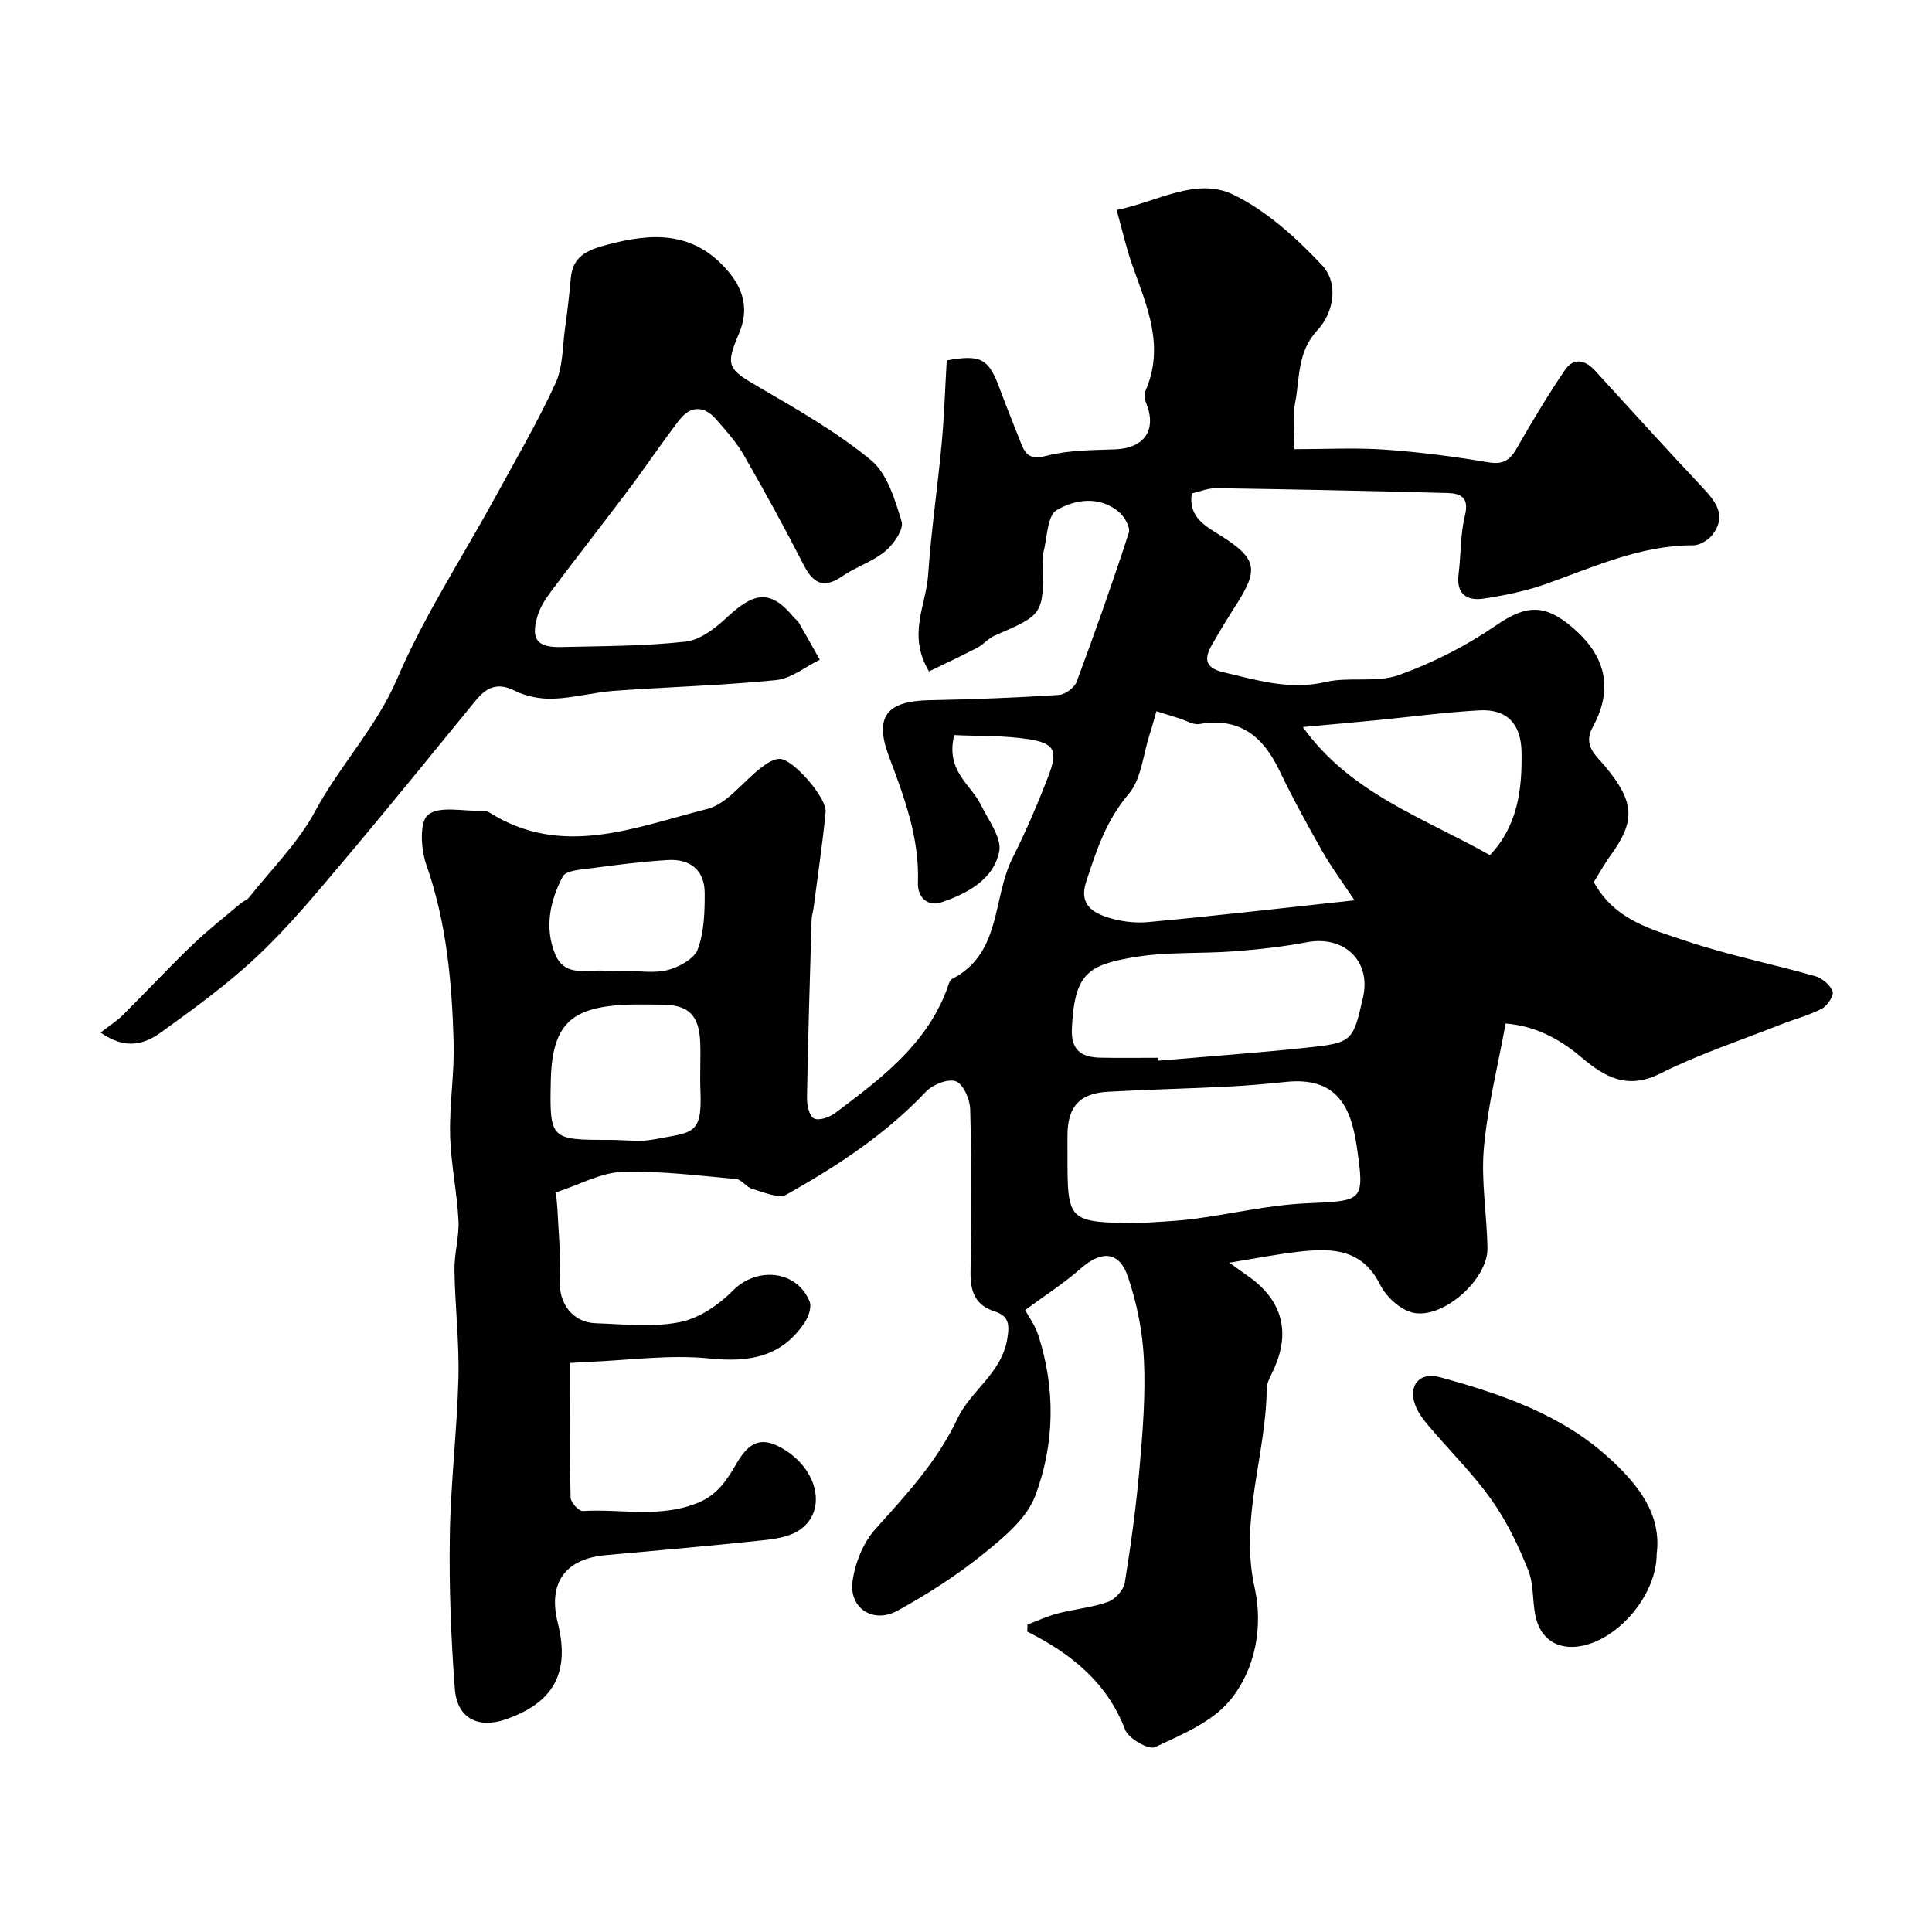
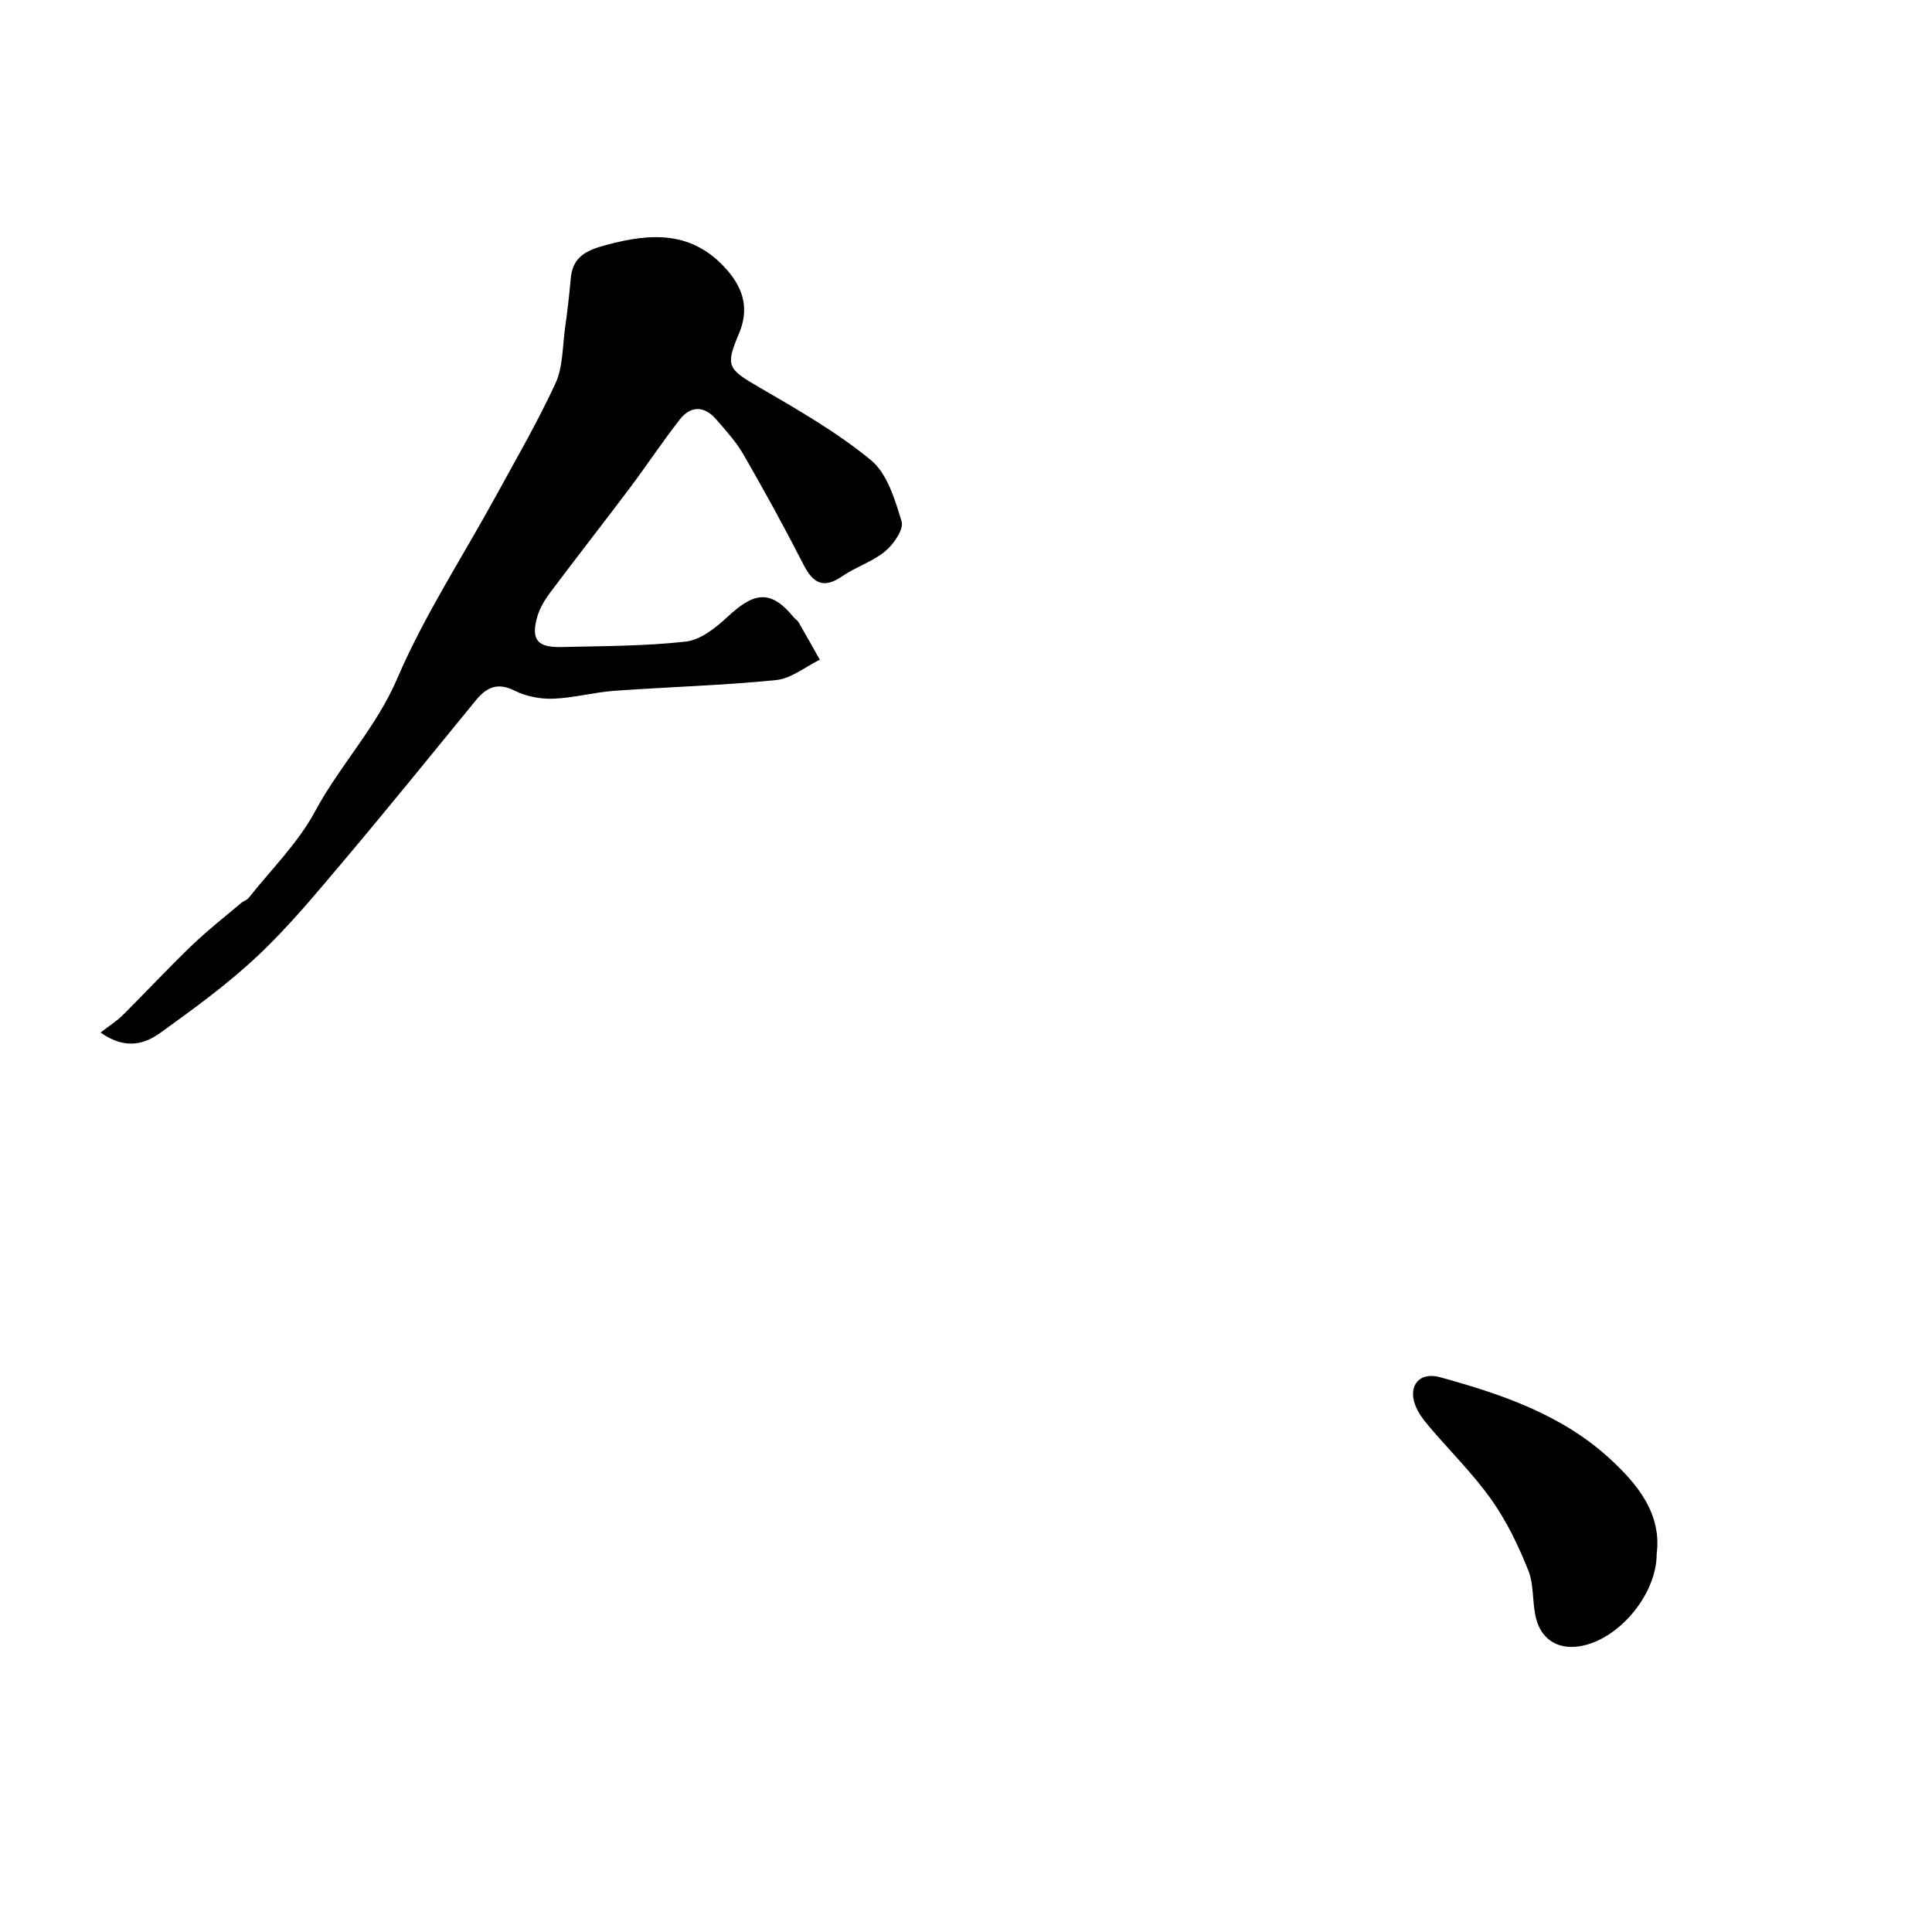
<svg xmlns="http://www.w3.org/2000/svg" enable-background="new 0 0 400 400" viewBox="0 0 400 400">
  <g fill="#000001">
-     <path d="m197.56 152.19c-1.83 7.45 3.46 10.2 5.52 14.44 1.54 3.17 4.37 6.83 3.79 9.7-1.19 5.81-6.65 8.68-11.98 10.49-2.77.94-4.95-.98-4.84-4.05.33-9.26-2.8-17.64-5.98-26.09-3.12-8.29-.55-11.54 8.36-11.71 8.94-.17 17.87-.52 26.79-1.09 1.32-.08 3.23-1.5 3.69-2.73 3.8-10.21 7.43-20.49 10.8-30.85.36-1.12-.87-3.3-2-4.26-4.07-3.47-9.14-2.64-12.93-.44-1.98 1.15-1.96 5.79-2.77 8.87-.16.62-.02 1.33-.02 1.99 0 10.82-.01 10.78-10.05 15.13-1.31.57-2.31 1.84-3.59 2.51-3.32 1.73-6.71 3.31-10.01 4.91-4.53-7.55-.61-13.69-.19-19.86.62-9.15 1.97-18.24 2.82-27.38.53-5.73.71-11.48 1.04-17.15 7.15-1.28 8.68-.39 11.01 5.95 1.41 3.82 2.95 7.58 4.44 11.37.98 2.48 2.12 3.23 5.24 2.42 4.55-1.18 9.44-1.15 14.2-1.33 6.05-.23 8.66-4.05 6.39-9.59-.3-.72-.47-1.76-.18-2.41 4.15-9.31.3-17.72-2.73-26.28-1.23-3.48-2.03-7.12-3.19-11.27 8.61-1.75 16.5-6.92 24.24-3.14 6.86 3.35 12.95 8.91 18.27 14.55 3.55 3.78 2.41 9.87-.92 13.45-4.3 4.61-3.63 10.07-4.67 15.24-.57 2.85-.1 5.91-.1 9.42 6.5 0 12.64-.34 18.72.09 7.17.5 14.34 1.44 21.43 2.63 3.05.51 4.46-.43 5.87-2.91 3.14-5.5 6.41-10.94 9.96-16.18 1.77-2.61 4.15-2.19 6.25.11 7.35 8.05 14.68 16.14 22.15 24.08 2.79 2.96 5.17 5.87 2.2 9.84-.86 1.14-2.66 2.24-4.02 2.24-10.95-.03-20.62 4.51-30.6 8.04-4.1 1.45-8.45 2.33-12.77 2.99-3.47.53-5.73-.9-5.22-5.02.51-4.08.35-8.29 1.33-12.24.93-3.77-1.02-4.53-3.67-4.6-15.93-.43-31.86-.76-47.79-1-1.74-.03-3.49.72-5.11 1.09-.73 4.99 2.88 6.76 6.19 8.86 7.26 4.63 7.69 6.87 3.07 14.1-1.76 2.74-3.46 5.53-5.07 8.36-1.58 2.79-1.62 4.76 2.35 5.7 6.99 1.65 13.74 3.75 21.19 2.02 4.9-1.14 10.51.22 15.13-1.43 7.06-2.52 13.97-6.05 20.15-10.3 6.28-4.32 10.14-4.46 15.93.54 6.62 5.71 8.52 12.43 4.05 20.57-2.11 3.85.86 5.96 2.65 8.14 5.95 7.24 6.32 11.14 1.15 18.27-1.39 1.92-2.54 4.02-3.55 5.63 4.33 7.94 12.03 9.81 19.05 12.18 8.74 2.95 17.86 4.76 26.75 7.29 1.46.41 3.13 1.81 3.64 3.16.32.84-1.08 2.99-2.21 3.58-2.72 1.41-5.75 2.19-8.62 3.32-8.31 3.29-16.87 6.1-24.83 10.1-6.84 3.44-11.52.75-16.35-3.35-4.57-3.88-9.67-6.53-15.69-6.99-1.6 8.78-3.74 17.21-4.5 25.77-.61 6.84.64 13.84.74 20.77.1 6.47-9.33 14.83-15.54 13.3-2.6-.64-5.46-3.31-6.7-5.8-3.64-7.29-9.77-7.57-16.39-6.85-4.82.53-9.6 1.48-14.8 2.32 1.35.97 2.48 1.82 3.64 2.62 7.5 5.14 9.26 12.09 5.16 20.28-.5 1.01-1.06 2.14-1.07 3.22-.14 13.73-5.65 26.99-2.51 41.12 1.8 8.09.2 16.98-5.11 23.4-3.71 4.48-9.97 7.08-15.5 9.66-1.3.61-5.49-1.75-6.18-3.57-3.74-9.83-11.2-15.78-20.28-20.35.02-.49.03-.97.05-1.46 2.08-.78 4.1-1.73 6.24-2.29 3.47-.9 7.11-1.22 10.45-2.41 1.48-.53 3.21-2.46 3.46-3.98 1.28-7.9 2.36-15.86 3.06-23.84.65-7.41 1.25-14.89.9-22.29-.27-5.78-1.44-11.69-3.31-17.17-1.83-5.38-5.49-5.5-9.81-1.7-3.4 3-7.28 5.47-11.48 8.58.69 1.28 2.03 3.08 2.69 5.1 3.64 11.16 3.44 22.6-.59 33.34-1.8 4.8-6.71 8.78-10.96 12.21-5.43 4.38-11.41 8.19-17.53 11.57-5.03 2.78-10.1-.47-9.34-6.06.51-3.81 2.22-8.05 4.76-10.86 6.4-7.11 12.79-14 16.96-22.83 2.73-5.79 9.09-9.34 10.3-16.43.53-3.07.34-4.83-2.56-5.75-4.2-1.34-5.11-4.29-5.03-8.36.2-11.16.22-22.33-.07-33.49-.05-2.06-1.41-5.2-2.95-5.8-1.6-.62-4.8.65-6.2 2.13-8.37 8.85-18.39 15.42-28.87 21.3-1.65.92-4.76-.5-7.1-1.16-1.22-.35-2.19-1.94-3.36-2.05-7.87-.7-15.78-1.73-23.63-1.46-4.36.15-8.65 2.59-13.68 4.24.09.92.29 2.47.36 4.03.22 4.82.74 9.66.49 14.46-.23 4.44 2.61 8.43 7.39 8.59 5.83.2 11.83.88 17.44-.23 3.99-.79 8.08-3.6 11.04-6.58 4.88-4.93 13.17-4.2 15.82 2.3.47 1.16-.23 3.2-1.04 4.4-4.76 7.07-11.35 8.26-19.63 7.41-8.34-.86-16.9.39-25.36.72-.99.04-1.99.11-3.58.2 0 9.31-.08 18.59.12 27.87.02.99 1.71 2.84 2.54 2.79 7.84-.49 15.72 1.49 23.57-1.6 4.42-1.74 6.31-4.92 8.35-8.4 2.74-4.67 5.42-5.46 9.9-2.66 7.03 4.4 8.69 12.82 2.99 16.63-2.14 1.43-5.16 1.84-7.84 2.12-10.77 1.15-21.57 2.07-32.36 3.06-8.31.77-11.86 5.81-9.81 13.97 2.59 10.28-.78 16.55-10.75 20.01-5.72 1.98-10.08-.2-10.55-6.28-.8-10.56-1.21-21.19-1.04-31.78.17-10.88 1.5-21.73 1.78-32.61.19-7.45-.71-14.92-.82-22.38-.05-3.42 1.01-6.88.83-10.29-.31-5.88-1.58-11.73-1.73-17.61-.16-6.42.92-12.87.73-19.29-.36-12.45-1.46-24.78-5.67-36.73-1.12-3.19-1.42-8.92.38-10.32 2.41-1.88 7.22-.7 11-.81.49-.01 1.09-.03 1.47.21 15.19 9.74 30.38 3.16 45.29-.58 4.19-1.05 7.44-5.7 11.22-8.58 1.13-.86 2.62-1.86 3.89-1.8 2.82.14 9.72 8.13 9.44 10.99-.65 6.66-1.65 13.29-2.51 19.94-.11.81-.38 1.62-.4 2.43-.36 12.27-.74 24.53-.95 36.8-.03 1.49.46 3.79 1.43 4.28 1.05.53 3.24-.24 4.42-1.13 9.33-7.04 18.79-14.03 23.12-25.61.28-.76.51-1.85 1.09-2.15 10.25-5.3 8.3-16.67 12.47-24.97 2.76-5.5 5.2-11.18 7.41-16.92 2.07-5.4 1.38-6.88-4.15-7.75-5.04-.78-10.23-.59-15.31-.84zm82.88 34.21c-2.34-3.53-4.69-6.69-6.63-10.08-3.13-5.5-6.17-11.07-8.91-16.77-3.39-7.09-8.25-11.1-16.59-9.64-1.25.22-2.71-.73-4.06-1.15-1.61-.5-3.21-1.01-4.82-1.51-.48 1.65-.92 3.31-1.45 4.94-1.33 4.12-1.67 9.09-4.27 12.15-4.67 5.49-6.73 11.75-8.85 18.28-1.42 4.37 1.07 6.16 4.15 7.21 2.72.92 5.84 1.35 8.7 1.08 13.91-1.29 27.76-2.89 42.73-4.51zm-45.11 66.87c3.94-.29 7.9-.4 11.81-.91 7.75-1.01 15.43-2.86 23.2-3.22 11.92-.56 12.26-.19 10.55-11.86-1.18-8.05-4.09-14.37-14.6-13.29-4.08.42-8.17.79-12.27.99-8.24.41-16.49.59-24.73 1.06-5.75.33-8.2 3.08-8.28 8.79-.02 1.33 0 2.66 0 3.99-.01 14.18-.01 14.18 14.32 14.45zm4.48-34.27c.02.2.03.4.05.6 10-.86 20.01-1.58 29.99-2.62 10.23-1.07 10.21-1.21 12.34-10.42 1.75-7.56-3.86-12.95-11.61-11.48-4.96.94-10.02 1.49-15.06 1.88-6.91.52-13.95.07-20.74 1.22-9.61 1.62-12.34 3.45-12.86 14.84-.21 4.49 2.08 5.88 5.89 5.96 4.01.09 8 .02 12 .02zm68.66-41.95c5.72-6.04 6.69-13.49 6.55-21.35-.11-5.78-2.94-8.95-8.76-8.63-7.19.4-14.35 1.37-21.53 2.07-4.83.47-9.66.89-14.99 1.38 9.82 13.75 25.03 18.79 38.73 26.53zm-182.1 58.95c2.99 0 6.07.47 8.95-.09 8.01-1.55 10.07-.76 9.7-9.98-.14-3.32.07-6.65-.04-9.97-.2-5.81-2.42-7.95-8.01-7.96-2.49 0-4.99-.1-7.48.02-11.23.53-15.17 4.04-15.45 15.61-.28 12.37-.1 12.37 12.33 12.37zm2.95-35c3 0 6.14.56 8.94-.17 2.36-.62 5.48-2.32 6.21-4.3 1.32-3.57 1.44-7.71 1.43-11.61-.01-4.72-2.96-7.13-7.58-6.86-5.22.31-10.43.96-15.62 1.66-2.17.29-5.5.45-6.2 1.77-2.6 4.97-3.83 10.53-1.57 16.04 2.02 4.91 6.65 3.15 10.4 3.45 1.32.11 2.66.02 3.99.02z" />
    <path d="m20.82 213.78c1.97-1.53 3.4-2.42 4.57-3.58 4.82-4.8 9.46-9.78 14.36-14.49 3.22-3.1 6.76-5.86 10.18-8.76.49-.41 1.21-.61 1.59-1.09 4.67-5.9 10.2-11.34 13.71-17.87 5.12-9.54 12.67-17.35 17.03-27.54 5.56-12.98 13.42-24.98 20.23-37.43 4.28-7.83 8.78-15.56 12.51-23.64 1.57-3.41 1.45-7.62 1.99-11.48.48-3.41.88-6.83 1.18-10.26.4-4.54 3.27-5.82 7.3-6.91 9.42-2.55 18-2.98 25.13 5.25 3.48 4.02 4.46 8.22 2.39 13.1-2.84 6.69-2.32 7.31 4.02 11 8.01 4.67 16.18 9.32 23.3 15.18 3.38 2.78 4.99 8.18 6.36 12.71.49 1.62-1.65 4.71-3.4 6.16-2.59 2.15-6.05 3.22-8.86 5.15-3.89 2.68-6.04 1.55-8.05-2.38-3.92-7.67-8.08-15.24-12.38-22.71-1.53-2.67-3.66-5.02-5.7-7.36-2.46-2.84-5.27-2.89-7.57.06-3.61 4.63-6.85 9.54-10.38 14.23-5.4 7.19-10.96 14.27-16.35 21.47-1.14 1.52-2.21 3.25-2.73 5.05-1.37 4.76-.05 6.44 4.98 6.32 8.59-.2 17.22-.18 25.73-1.12 3.03-.34 6.16-2.8 8.56-5.03 5.39-5.02 8.86-6.05 13.79-.03.31.38.8.65 1.04 1.07 1.49 2.56 2.93 5.16 4.38 7.74-3.01 1.46-5.91 3.9-9.03 4.21-11.15 1.12-22.39 1.42-33.57 2.23-4.22.31-8.4 1.48-12.62 1.63-2.64.09-5.58-.47-7.93-1.65-3.6-1.81-5.86-.71-8.1 2.03-9.14 11.18-18.22 22.4-27.53 33.43-5.64 6.68-11.25 13.46-17.6 19.43-6.18 5.82-13.12 10.87-20.02 15.84-3.28 2.38-7.26 3.74-12.51.04z" />
-     <path d="m343 321.72c0 8.77-8.52 18.49-16.75 19.22-4.07.36-7.1-1.75-8.17-5.66-.9-3.28-.42-7.02-1.65-10.11-2.03-5.1-4.47-10.19-7.63-14.65-3.83-5.41-8.63-10.12-12.93-15.2-1.13-1.33-2.26-2.8-2.86-4.4-1.52-4.1.91-6.94 5.1-5.79 12.78 3.51 25.35 7.78 35.29 16.97 5.68 5.24 10.66 11.35 9.6 19.62z" />
+     <path d="m343 321.72c0 8.77-8.52 18.49-16.75 19.22-4.07.36-7.1-1.75-8.17-5.66-.9-3.28-.42-7.02-1.65-10.11-2.03-5.1-4.47-10.19-7.63-14.65-3.83-5.41-8.63-10.12-12.93-15.2-1.13-1.33-2.26-2.8-2.86-4.4-1.52-4.1.91-6.94 5.1-5.79 12.78 3.51 25.35 7.78 35.29 16.97 5.68 5.24 10.66 11.35 9.6 19.62" />
  </g>
</svg>